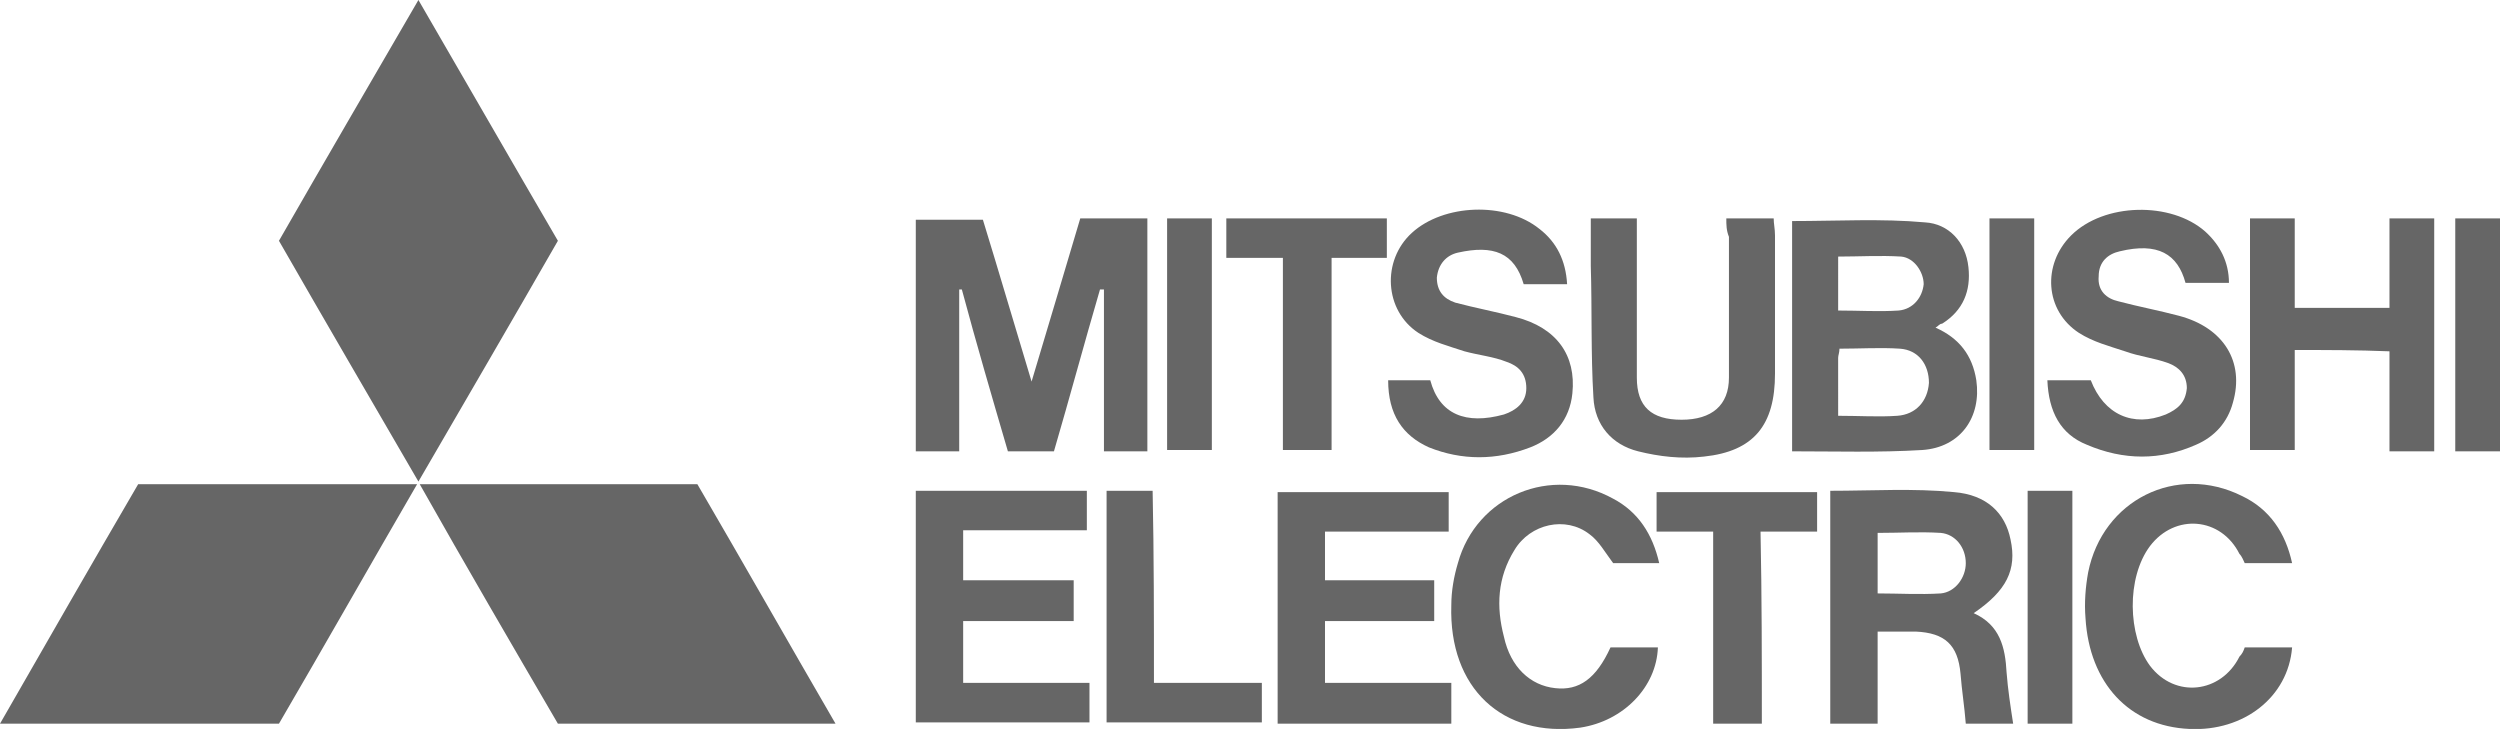
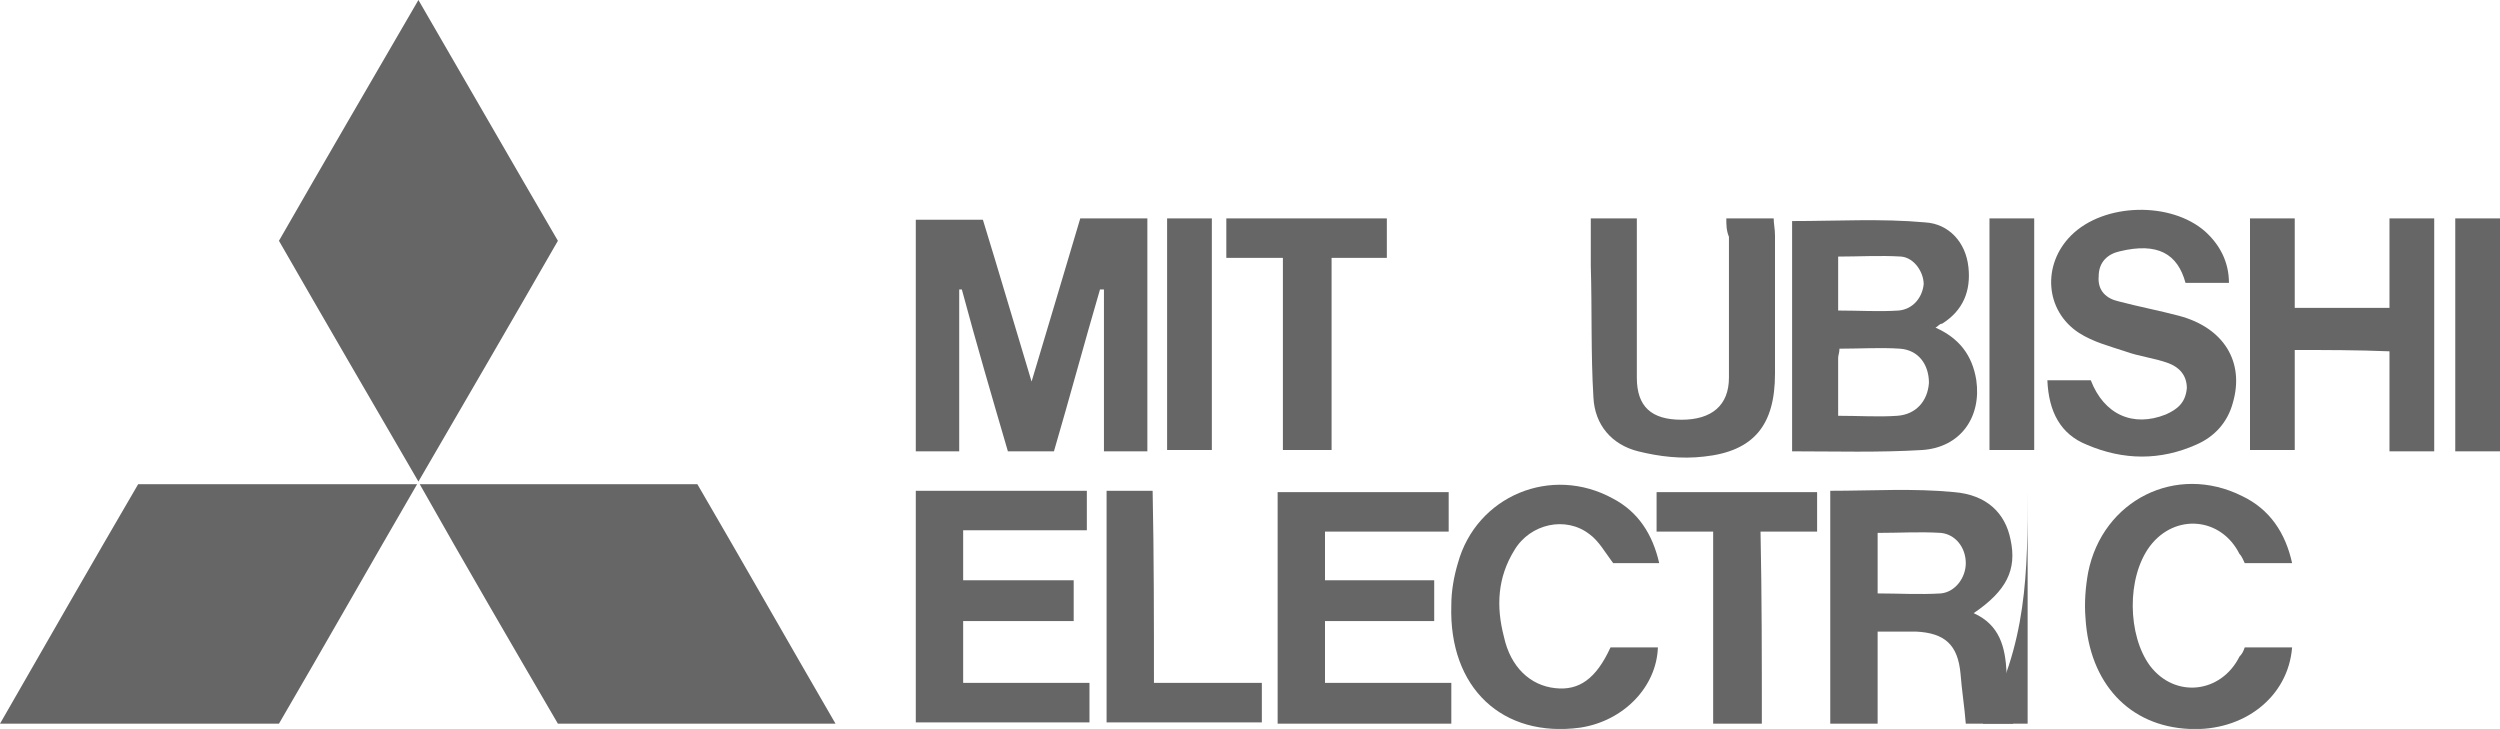
<svg xmlns="http://www.w3.org/2000/svg" version="1.1" id="Layer_1" x="0px" y="0px" viewBox="0 0 190 55.4" style="enable-background:new 0 0 190 55.4;" xml:space="preserve">
  <style type="text/css">
	.st0{fill:#666666;}
</style>
  <g id="TUuHHJ_1_">
    <g>
      <path class="st0" d="M10.5,36.8c7,0,14,0,21.2,0c-3.6,6.2-7,12.2-10.5,18.2c-7,0-14,0-21.2,0C3.5,48.9,7,42.8,10.5,36.8z" />
      <path class="st0" d="M31.8,0c3.6,6.2,7.1,12.3,10.6,18.3c-3.5,6.1-7,12.1-10.6,18.3c-3.6-6.2-7.1-12.2-10.6-18.3    C24.7,12.2,28.2,6.2,31.8,0z" />
      <path class="st0" d="M31.9,36.8c7.2,0,14.2,0,21.1,0c3.5,6,6.9,12,10.5,18.2c-7.1,0-14,0-21.1,0C38.9,49,35.4,43,31.9,36.8z" />
      <path class="st0" d="M87.2,34.3c-1.1,0-2.1,0-3.3,0c0-4.1,0-8.2,0-12.3c-0.1,0-0.2,0-0.3,0c-1.2,4.1-2.3,8.2-3.5,12.3    c-1.2,0-2.3,0-3.5,0c-1.2-4.1-2.4-8.2-3.5-12.3c-0.1,0-0.1,0-0.2,0c0,4.1,0,8.1,0,12.3c-1.1,0-2.2,0-3.3,0c0-5.8,0-11.7,0-17.6    c1.6,0,3.3,0,5.1,0c1.2,3.9,2.4,8,3.7,12.3c1.3-4.3,2.5-8.4,3.7-12.4c1.7,0,3.4,0,5.1,0C87.2,22.5,87.2,28.3,87.2,34.3z" />
      <path class="st0" d="M147.1,24.9c1.8,0.8,2.8,2.1,3.1,4c0.4,2.8-1.2,5.1-4.1,5.3c-3.3,0.2-6.6,0.1-9.9,0.1c0-5.9,0-11.7,0-17.5    c3.4,0,6.8-0.2,10.1,0.1c1.8,0.1,3.1,1.5,3.3,3.4c0.2,1.8-0.4,3.3-2,4.3C147.4,24.6,147.3,24.8,147.1,24.9z M139.7,31.6    c1.6,0,3.1,0.1,4.5,0c1.4-0.1,2.3-1.1,2.4-2.5c0-1.4-0.8-2.5-2.2-2.6c-1.5-0.1-3,0-4.6,0c0,0.3-0.1,0.5-0.1,0.7    C139.7,28.6,139.7,30,139.7,31.6z M139.7,23.6c1.6,0,3.1,0.1,4.6,0c1.1-0.1,1.8-1,1.9-2c0-0.9-0.7-2-1.7-2.1c-1.6-0.1-3.2,0-4.8,0    C139.7,20.9,139.7,22.2,139.7,23.6z" />
      <path class="st0" d="M139.1,37.3c3.2,0,6.3-0.2,9.4,0.1c2.5,0.2,3.9,1.6,4.3,3.6c0.5,2.3-0.3,3.9-2.8,5.6c2,0.9,2.4,2.6,2.5,4.5    c0.1,1.3,0.3,2.6,0.5,3.9c-1.2,0-2.3,0-3.6,0c-0.1-1.3-0.3-2.5-0.4-3.8c-0.2-2.2-1.2-3.1-3.4-3.2c-0.9,0-1.9,0-2.9,0    c0,2.4,0,4.6,0,7c-1.2,0-2.4,0-3.6,0C139.1,49.1,139.1,43.2,139.1,37.3z M142.7,45.1c1.6,0,3.2,0.1,4.8,0c1.1-0.1,1.9-1.2,1.9-2.3    c0-1.2-0.8-2.2-1.9-2.3c-1.6-0.1-3.1,0-4.8,0C142.7,42,142.7,43.5,142.7,45.1z" />
      <path class="st0" d="M97.1,55c0-5.9,0-11.7,0-17.6c4.3,0,8.6,0,13,0c0,1,0,1.9,0,3c-3.1,0-6.2,0-9.4,0c0,1.3,0,2.5,0,3.7    c2.8,0,5.5,0,8.3,0c0,1.1,0,2,0,3.1c-2.8,0-5.5,0-8.3,0c0,1.6,0,3.1,0,4.7c3.2,0,6.4,0,9.6,0c0,1.1,0,2,0,3.1    C106,55,101.6,55,97.1,55z" />
      <path class="st0" d="M82.6,37.3c0,1,0,1.9,0,3c-3.1,0-6.2,0-9.4,0c0,1.3,0,2.4,0,3.8c2.7,0,5.5,0,8.4,0c0,1.1,0,2.1,0,3.1    c-2.8,0-5.5,0-8.4,0c0,1.6,0,3.1,0,4.7c3.2,0,6.4,0,9.6,0c0,1.1,0,2,0,3c-4.4,0-8.8,0-13.2,0c0-5.9,0-11.7,0-17.6    C73.9,37.3,78.2,37.3,82.6,37.3z" />
      <path class="st0" d="M155.6,28.9c1.2,0,2.3,0,3.3,0c1,2.6,3.2,3.6,5.7,2.6c0.9-0.4,1.5-0.9,1.6-2c0-1-0.6-1.6-1.4-1.9    c-1.1-0.4-2.2-0.5-3.3-0.9c-1.2-0.4-2.4-0.7-3.5-1.4c-2.6-1.7-2.8-5.2-0.6-7.4c2.5-2.5,7.6-2.6,10.2-0.3c1.1,1,1.8,2.3,1.8,3.9    c-1.1,0-2.2,0-3.3,0c-0.6-2.2-2.1-3.1-5-2.4c-0.9,0.2-1.6,0.8-1.6,1.9c-0.1,1.1,0.6,1.7,1.5,1.9c1.5,0.4,3.1,0.7,4.6,1.1    c3.4,0.9,5,3.5,4.1,6.6c-0.4,1.5-1.4,2.6-2.8,3.2c-2.7,1.2-5.5,1.2-8.3,0C156.6,33,155.7,31.3,155.6,28.9z" />
-       <path class="st0" d="M105.5,28.9c1.2,0,2.2,0,3.2,0c0.7,2.6,2.7,3.4,5.6,2.6c0.9-0.3,1.7-0.9,1.7-2c0-1.1-0.6-1.7-1.5-2    c-1-0.4-2.1-0.5-3.2-0.8c-1.2-0.4-2.4-0.7-3.5-1.4c-2.6-1.7-2.8-5.5-0.5-7.6c2.4-2.2,7.1-2.4,9.7-0.3c1.3,1,2,2.4,2.1,4.2    c-1.1,0-2.2,0-3.3,0c-0.7-2.4-2.3-3-5-2.4c-0.9,0.2-1.5,0.9-1.6,1.9c0,1,0.5,1.6,1.4,1.9c1.5,0.4,3.1,0.7,4.6,1.1    c3.1,0.8,4.6,2.9,4.3,5.8c-0.2,2-1.4,3.4-3.2,4.1c-2.6,1-5.2,1-7.7,0C106.6,33.1,105.5,31.5,105.5,28.9z" />
      <path class="st0" d="M174.4,26.6c0,2.6,0,5.1,0,7.6c-1.2,0-2.3,0-3.4,0c0-5.9,0-11.7,0-17.6c1.1,0,2.2,0,3.4,0c0,2.2,0,4.4,0,6.8    c2.4,0,4.7,0,7.2,0c0-2.2,0-4.5,0-6.8c1.2,0,2.3,0,3.4,0c0,5.9,0,11.7,0,17.7c-1.1,0-2.2,0-3.4,0c0-2.6,0-5.1,0-7.6    C179.1,26.6,176.9,26.6,174.4,26.6z" />
      <path class="st0" d="M131.2,16.6c1.2,0,2.3,0,3.6,0c0,0.4,0.1,0.8,0.1,1.3c0,3.5,0,7,0,10.5c0,3.9-1.6,5.9-5.4,6.3    c-1.7,0.2-3.4,0-5-0.4c-2-0.5-3.3-2-3.4-4.1c-0.2-3.3-0.1-6.7-0.2-10c0-1.2,0-2.3,0-3.6c1.2,0,2.3,0,3.5,0c0,0.5,0,0.9,0,1.4    c0,3.6,0,7.2,0,10.7c0,2.2,1.1,3.2,3.4,3.2c2.3,0,3.6-1.1,3.6-3.2c0-3.6,0-7.1,0-10.7C131.2,17.5,131.2,17.1,131.2,16.6z" />
      <path class="st0" d="M126.1,42.8c-1.3,0-2.5,0-3.5,0c-0.6-0.8-1.1-1.7-1.8-2.2c-1.8-1.4-4.5-0.8-5.7,1.2c-1.3,2.1-1.4,4.3-0.8,6.6    c0.5,2.3,2,3.7,3.9,3.9c1.8,0.2,3.1-0.7,4.2-3.1c1.2,0,2.4,0,3.6,0c-0.1,3-2.6,5.6-5.9,6.1c-5.9,0.8-10-3-9.8-9.3    c0-1.1,0.2-2.2,0.5-3.2c1.4-5.1,7.1-7.5,11.8-4.9C124.5,38.9,125.6,40.6,126.1,42.8z" />
      <path class="st0" d="M170.6,49.2c1.3,0,2.4,0,3.6,0c-0.3,3.8-3.7,6.4-7.8,6.2c-4.6-0.2-7.6-3.5-7.9-8.4c-0.1-1.2,0-2.4,0.2-3.5    c1.1-5.5,6.7-8.3,11.7-5.8c2.1,1,3.3,2.8,3.8,5.1c-1.3,0-2.4,0-3.6,0c-0.1-0.2-0.2-0.5-0.4-0.7c-1.4-2.8-4.9-3.1-6.8-0.6    c-1.8,2.4-1.7,6.8,0,9.1c1.9,2.5,5.4,2.1,6.8-0.7C170.4,49.7,170.5,49.5,170.6,49.2z" />
      <path class="st0" d="M133.9,55c-1.3,0-2.5,0-3.7,0c0-4.9,0-9.7,0-14.6c-1.5,0-2.8,0-4.3,0c0-1.1,0-2,0-3c4.1,0,8.1,0,12.2,0    c0,1,0,2,0,3c-1.4,0-2.8,0-4.3,0C133.9,45.3,133.9,50.1,133.9,55z" />
      <path class="st0" d="M93.2,16.6c4.1,0,8.1,0,12.2,0c0,1,0,1.9,0,3c-1.3,0-2.7,0-4.2,0c0,4.9,0,9.7,0,14.6c-1.3,0-2.4,0-3.7,0    c0-4.8,0-9.6,0-14.6c-1.5,0-2.9,0-4.3,0C93.2,18.6,93.2,17.6,93.2,16.6z" />
      <path class="st0" d="M87.7,51.9c2.8,0,5.5,0,8.2,0c0,1,0,2,0,3c-3.9,0-7.8,0-11.8,0c0-5.8,0-11.7,0-17.6c1.1,0,2.3,0,3.5,0    C87.7,42.2,87.7,47,87.7,51.9z" />
      <path class="st0" d="M190,34.3c-1.1,0-2.2,0-3.4,0c0-5.9,0-11.7,0-17.7c1.1,0,2.2,0,3.4,0C190,22.4,190,28.3,190,34.3z" />
-       <path class="st0" d="M154.1,37.3c1.1,0,2.2,0,3.4,0c0,5.9,0,11.7,0,17.7c-1.1,0-2.2,0-3.4,0C154.1,49.1,154.1,43.3,154.1,37.3z" />
+       <path class="st0" d="M154.1,37.3c0,5.9,0,11.7,0,17.7c-1.1,0-2.2,0-3.4,0C154.1,49.1,154.1,43.3,154.1,37.3z" />
      <path class="st0" d="M151.2,16.6c1.1,0,2.2,0,3.4,0c0,5.9,0,11.7,0,17.6c-1.1,0-2.2,0-3.4,0C151.2,28.4,151.2,22.5,151.2,16.6z" />
      <path class="st0" d="M92.1,16.6c0,5.9,0,11.7,0,17.6c-1.1,0-2.2,0-3.4,0c0-5.9,0-11.7,0-17.6C89.8,16.6,90.9,16.6,92.1,16.6z" />
    </g>
  </g>
</svg>